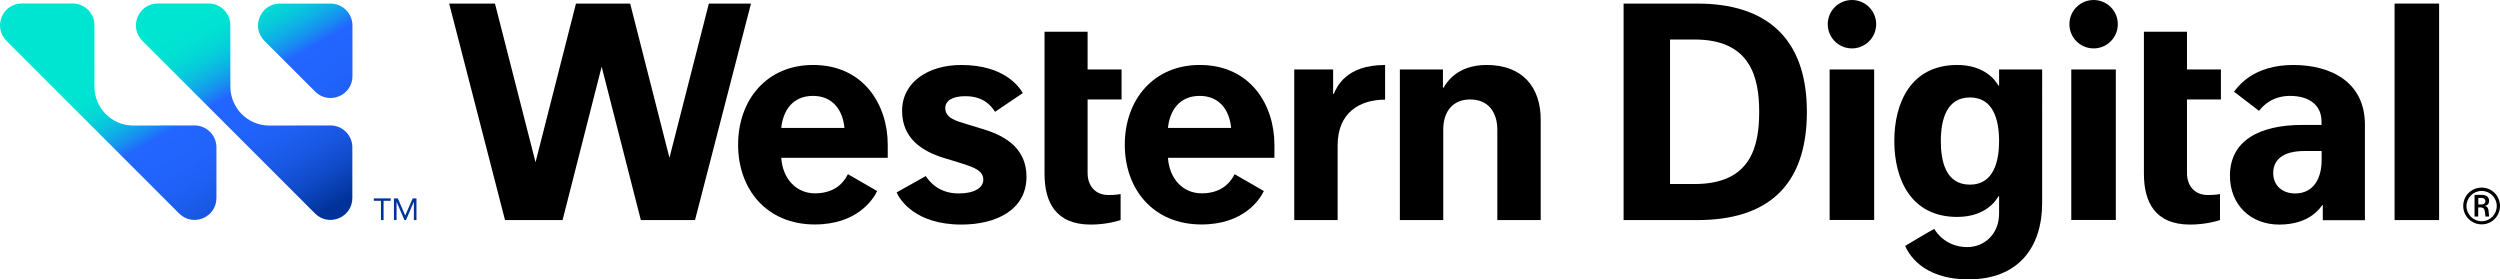
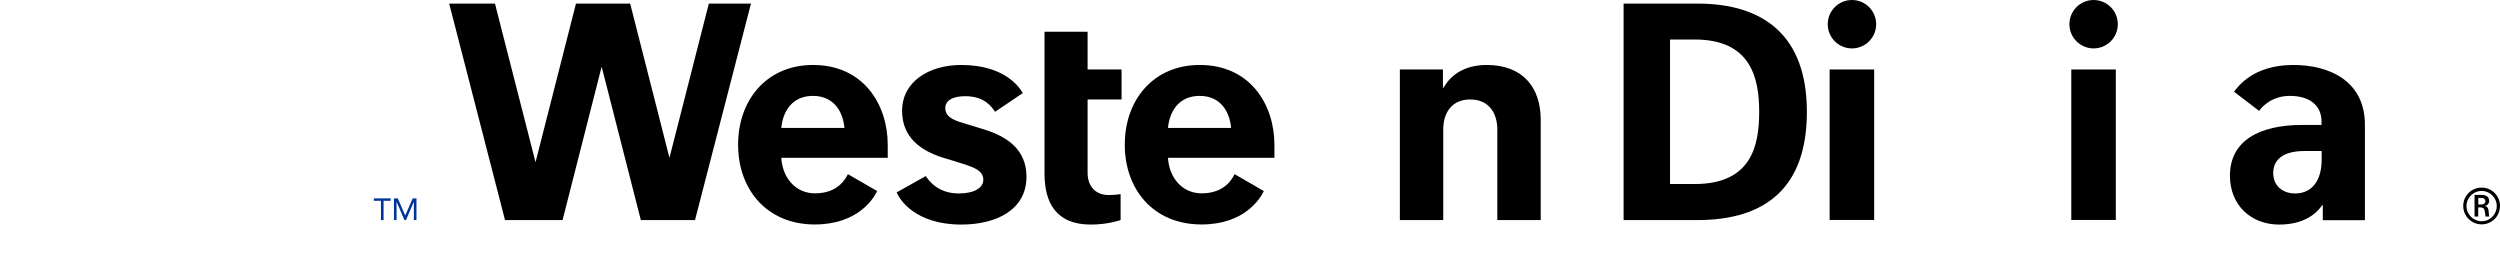
<svg xmlns="http://www.w3.org/2000/svg" xmlns:ns1="http://sodipodi.sourceforge.net/DTD/sodipodi-0.dtd" xmlns:ns2="http://www.inkscape.org/namespaces/inkscape" width="173.011" height="19.334" viewBox="0 0 173.011 19.334" fill="none" version="1.1" id="svg75" ns1:docname="header-main-logo.svg" ns2:version="1.2.2 (b0a8486541, 2022-12-01)">
  <ns1:namedview id="namedview77" pagecolor="#ffffff" bordercolor="#666666" borderopacity="1.0" ns2:showpageshadow="2" ns2:pageopacity="0.0" ns2:pagecheckerboard="0" ns2:deskcolor="#d1d1d1" showgrid="false" ns2:zoom="7.5402299" ns2:cx="84.811738" ns2:cy="9.9466463" ns2:current-layer="svg75" />
  <path d="m 72.286,2.197 h 2.981 v 2.611 h 2.35 v 2.074 h -2.35 v 5.091 c 0,0.899 0.544,1.523 1.443,1.523 0.486,0 0.754,-0.051 0.841,-0.065 v 1.798 c -0.152,0.051 -0.965,0.312 -2.067,0.312 -2.429,0 -3.198,-1.552 -3.198,-3.525 z" fill="#000000" id="path2" />
  <path d="M 99.857,4.808 H 96.877 v 10.421 h 3.002 V 8.964 c 0,-1.247 0.667,-2.081 1.857,-2.081 1.341,0 1.885,0.986 1.885,2.081 v 6.266 h 3.002 V 8.26 c 0,-2.154 -1.196,-3.764 -3.734,-3.764 -2.067,0 -2.785,1.233 -2.988,1.574 h -0.043 z" fill="#000000" id="path4" />
-   <path d="m 95.855,4.497 c -2.712,0 -3.343,1.523 -3.553,2.002 H 92.258 V 4.808 h -2.69 v 10.421 h 3.002 v -5.171 c 0,-2.241 1.494,-3.162 3.285,-3.162 z" fill="#000000" id="path6" />
  <path d="M 68.861,7.738 70.783,6.44 C 70.536,6.019 69.514,4.497 66.519,4.497 c -2.233,0 -4.09,1.153 -4.09,3.176 0,1.893 1.371,2.792 2.886,3.256 0.45,0.138 0.899,0.268 1.298,0.399 0.812,0.261 1.436,0.486 1.436,1.11 0,0.558 -0.616,0.95 -1.704,0.95 -1.4,0 -2.045,-0.849 -2.277,-1.204 l -2.016,1.131 c 0.196,0.486 1.284,2.226 4.474,2.226 2.437,0 4.511,-1.03 4.511,-3.307 0,-1.9 -1.356,-2.792 -2.959,-3.285 C 67.672,8.826 67.273,8.703 66.91,8.594 66.185,8.376 65.417,8.173 65.417,7.484 c 0,-0.508 0.479,-0.827 1.371,-0.827 1.392,-0.007 1.871,0.79 2.074,1.081 z" fill="#000000" id="path8" />
  <path d="M 49.056,0.247 46.329,10.922 43.61,0.247 H 39.86 L 37.061,11.227 34.254,0.247 H 31.085 l 3.865,14.984 h 3.982 L 41.637,4.613 44.349,15.23 h 3.749 L 51.971,0.247 Z" fill="#000000" id="path10" />
  <path d="m 61.435,10.015 c 0,-2.734 -1.639,-5.519 -5.17,-5.519 -3.176,0 -5.185,2.386 -5.185,5.519 0,3.082 1.972,5.519 5.308,5.519 2.93,0 4.046,-1.74 4.315,-2.313 L 58.679,12.053 c -0.138,0.261 -0.645,1.327 -2.277,1.327 -1.313,0 -2.241,-1.023 -2.335,-2.458 h 7.368 c 0,0.007 0,-0.885 0,-0.906 z M 54.067,8.855 c 0.116,-1.168 0.761,-2.219 2.197,-2.219 1.349,0 2.059,0.965 2.176,2.219 z" fill="#000000" id="path12" />
  <path d="m 88.195,10.015 c 0,-2.734 -1.639,-5.519 -5.17,-5.519 -3.176,0 -5.185,2.386 -5.185,5.519 0,3.082 1.972,5.519 5.308,5.519 2.93,0 4.046,-1.74 4.315,-2.313 l -2.023,-1.168 c -0.138,0.261 -0.645,1.327 -2.277,1.327 -1.312,0 -2.241,-1.023 -2.335,-2.458 h 7.368 c 0,0.007 0,-0.885 0,-0.906 z M 80.828,8.855 c 0.116,-1.168 0.761,-2.219 2.197,-2.219 1.349,0 2.059,0.965 2.175,2.219 z" fill="#000000" id="path14" />
-   <path d="m 148.368,2.197 h 2.981 v 2.611 h 2.349 v 2.074 h -2.349 v 5.091 c 0,0.899 0.544,1.523 1.443,1.523 0.486,0 0.754,-0.051 0.841,-0.065 v 1.798 c -0.152,0.051 -0.965,0.312 -2.067,0.312 -2.429,0 -3.198,-1.552 -3.198,-3.525 z" fill="#000000" id="path16" />
  <path d="m 117.466,0.247 h -5.106 v 14.983 h 5.106 c 4.764,0 7.578,-2.284 7.578,-7.491 0,-5.214 -2.923,-7.491 -7.578,-7.491 z m -0.189,12.488 h -1.704 V 2.734 h 1.704 c 3.865,0 4.467,2.618 4.467,5.004 0,2.386 -0.565,4.997 -4.467,4.997 z" fill="#000000" id="path18" />
-   <path d="m 168.797,0.247 h -3.082 v 14.983 h 3.082 z" fill="#000000" id="path20" />
  <path d="m 171.742,12.982 c -0.711,0 -1.276,0.566 -1.276,1.269 0,0.711 0.573,1.276 1.276,1.276 0.704,0 1.269,-0.566 1.269,-1.276 0,-0.696 -0.565,-1.269 -1.269,-1.269 z m 0,2.328 c -0.58,0 -1.051,-0.471 -1.051,-1.052 0,-0.573 0.471,-1.044 1.051,-1.044 0.58,0 1.044,0.471 1.044,1.044 0,0.58 -0.464,1.052 -1.044,1.052 z" fill="#000000" id="path22" />
  <path d="m 172.213,14.549 c -0.021,-0.16 -0.087,-0.261 -0.239,-0.297 v -0.007 c 0.145,-0.029 0.283,-0.123 0.283,-0.348 0,-0.297 -0.239,-0.413 -0.537,-0.413 h -0.471 v 1.501 h 0.254 v -0.631 h 0.159 c 0.196,0 0.283,0.094 0.312,0.363 0.015,0.094 0.029,0.268 0.029,0.268 h 0.254 c 0.007,0 -0.029,-0.276 -0.044,-0.435 z m -0.478,-0.399 H 171.51 V 13.7 h 0.225 c 0.188,0 0.268,0.116 0.268,0.225 0,0.116 -0.087,0.225 -0.268,0.225 z" fill="#000000" id="path24" />
-   <path d="m 138.346,4.808 v 1.117 h -0.044 c -0.181,-0.319 -0.921,-1.429 -2.857,-1.429 -3.191,0 -4.351,2.603 -4.351,5.258 0,2.662 1.16,5.258 4.351,5.258 1.972,0 2.705,-1.153 2.857,-1.429 h 0.044 v 1.189 c 0,1.436 -1.023,2.328 -2.212,2.328 -1.364,0 -2.082,-0.914 -2.277,-1.262 -0.269,0.138 -2.016,1.182 -2.016,1.182 0.21,0.442 1.109,2.313 4.387,2.313 3.445,0 5.098,-2.205 5.098,-5.287 V 4.808 Z m -2.016,7.97 c -1.705,0 -2.016,-1.668 -2.016,-3.017 0,-1.538 0.427,-3.017 2.016,-3.017 1.58,0 2.016,1.479 2.016,3.017 0,1.349 -0.349,3.017 -2.016,3.017 z" fill="#000000" id="path26" />
  <path d="m 158.695,4.497 c -2.763,0 -3.807,1.487 -4.09,1.849 l 1.733,1.327 c 0.276,-0.377 0.95,-1.037 2.14,-1.037 1.341,0 2.182,0.645 2.182,1.777 v 0.232 c 0,0 -1.182,0 -1.32,0 -3.038,0 -5.018,1.124 -5.018,3.517 0,2.031 1.451,3.38 3.409,3.38 2.103,0 2.828,-1.146 2.98,-1.349 h 0.036 c 0,0.435 0,1.044 0,1.044 h 2.916 V 8.637 c 0,-2.988 -2.386,-4.141 -4.968,-4.141 z m 1.973,6.585 c 0,1.226 -0.537,2.306 -1.835,2.306 -0.87,0 -1.516,-0.537 -1.516,-1.407 0,-0.87 0.602,-1.53 2.169,-1.53 0.079,0 1.182,0 1.182,0 0,0 0,0.617 0,0.631 z" fill="#000000" id="path28" />
  <path d="m 129.7,4.808 h -3.082 v 10.414 h 3.082 z" fill="#000000" id="path30" />
  <path d="m 128.163,3.35 c 0.926,0 1.676,-0.75 1.676,-1.675 C 129.839,0.75 129.089,0 128.163,0 c -0.925,0 -1.675,0.75 -1.675,1.675 0,0.925 0.75,1.675 1.675,1.675 z" fill="#000000" id="path32" />
  <path d="m 146.424,4.808 h -3.082 v 10.414 h 3.082 z" fill="#000000" id="path34" />
  <path d="m 144.887,3.35 c 0.925,0 1.675,-0.75 1.675,-1.675 C 146.562,0.75 145.812,0 144.887,0 c -0.925,0 -1.675,0.75 -1.675,1.675 0,0.925 0.75,1.675 1.675,1.675 z" fill="#000000" id="path36" />
  <path d="m 27.038,13.896 h -0.493 v 1.334 H 26.363 V 13.896 H 25.87 V 13.729 h 1.168 z" fill="#003399" id="path38" />
  <path d="m 27.27,13.729 h 0.261 l 0.508,1.175 h 0.007 l 0.515,-1.175 h 0.261 v 1.501 h -0.181 v -1.255 h -0.007 l -0.537,1.255 H 27.988 L 27.451,13.976 H 27.444 v 1.255 H 27.263 V 13.729 Z" fill="#003399" id="path40" />
-   <path d="m 19.372,0.247 h 3.503 c 0.834,0 1.516,0.674 1.516,1.516 v 3.503 c 0,1.349 -1.632,2.023 -2.582,1.073 L 18.306,2.836 C 17.342,1.878 18.024,0.247 19.372,0.247 Z M 9.212,8.688 C 7.74,8.681 6.551,7.492 6.536,6.012 V 1.755 c 0,-0.834 -0.674,-1.516 -1.516,-1.516 H 1.517 c -1.349,0 -2.023,1.632 -1.073,2.582 L 12.396,14.773 c 0.957,0.957 2.582,0.276 2.582,-1.073 v -3.503 c 0,-0.834 -0.674,-1.516 -1.516,-1.516 z m 9.406,0 C 17.146,8.681 15.957,7.492 15.942,6.012 V 1.755 c 0,-0.834 -0.674,-1.516 -1.516,-1.516 h -3.503 c -1.349,0 -2.023,1.632 -1.073,2.582 L 21.802,14.773 c 0.957,0.957 2.582,0.276 2.582,-1.073 v -3.503 c 0,-0.834 -0.674,-1.516 -1.516,-1.516 z" fill="url(#paint0_linear_63_572)" id="path42" style="fill:url(#paint0_linear_63_572)" />
  <defs id="defs73">
    <linearGradient id="paint0_linear_63_572" x1="12.212" y1="15.789" x2="20.465" y2="29.812" gradientUnits="userSpaceOnUse" gradientTransform="translate(4.8274494e-8,-14)">
      <stop stop-color="#00E5D1" id="stop44" />
      <stop offset="0.08" stop-color="#01E2D2" id="stop46" />
      <stop offset="0.145" stop-color="#04D8D6" id="stop48" />
      <stop offset="0.204" stop-color="#08C7DC" id="stop50" />
      <stop offset="0.259" stop-color="#0EAFE5" id="stop52" />
      <stop offset="0.313" stop-color="#1790F0" id="stop54" />
      <stop offset="0.364" stop-color="#216BFD" id="stop56" />
      <stop offset="0.37" stop-color="#2266FF" id="stop58" />
      <stop offset="0.52" stop-color="#2164FC" id="stop60" />
      <stop offset="0.64" stop-color="#1E5FF2" id="stop62" />
      <stop offset="0.75" stop-color="#1857E1" id="stop64" />
      <stop offset="0.854" stop-color="#104BC9" id="stop66" />
      <stop offset="0.952" stop-color="#063CAB" id="stop68" />
      <stop offset="1" stop-color="#003399" id="stop70" />
    </linearGradient>
  </defs>
</svg>